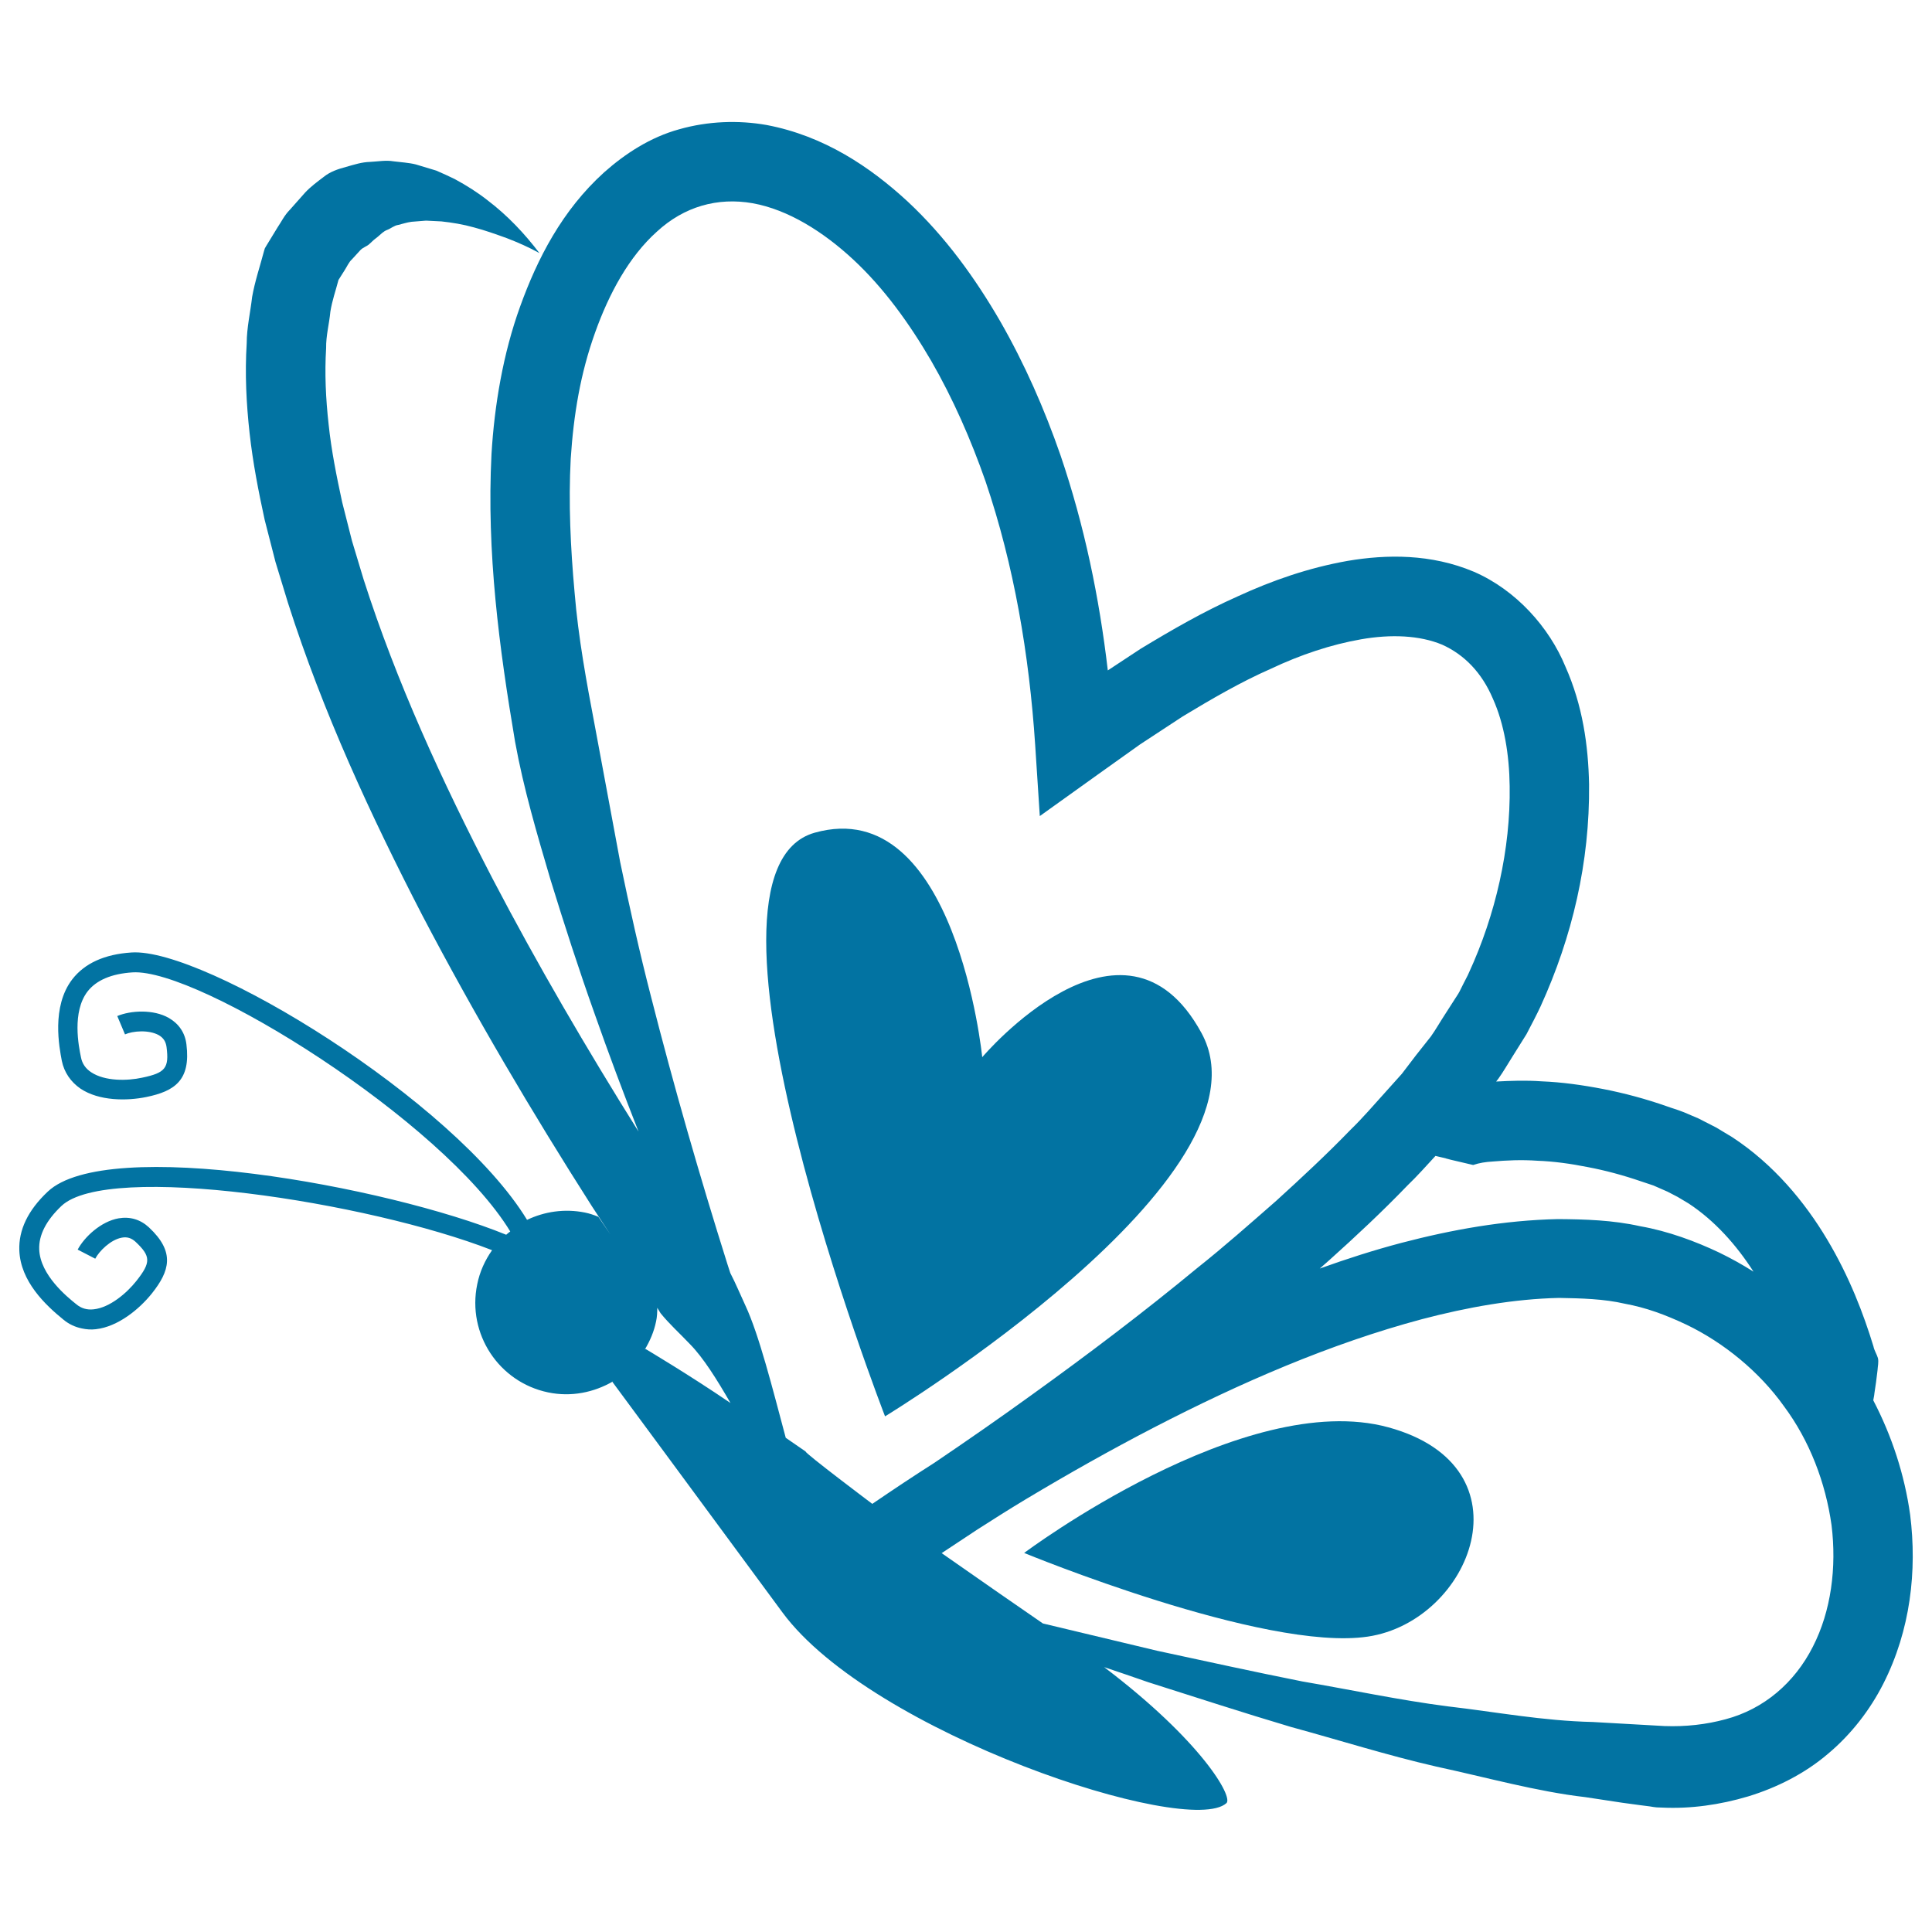
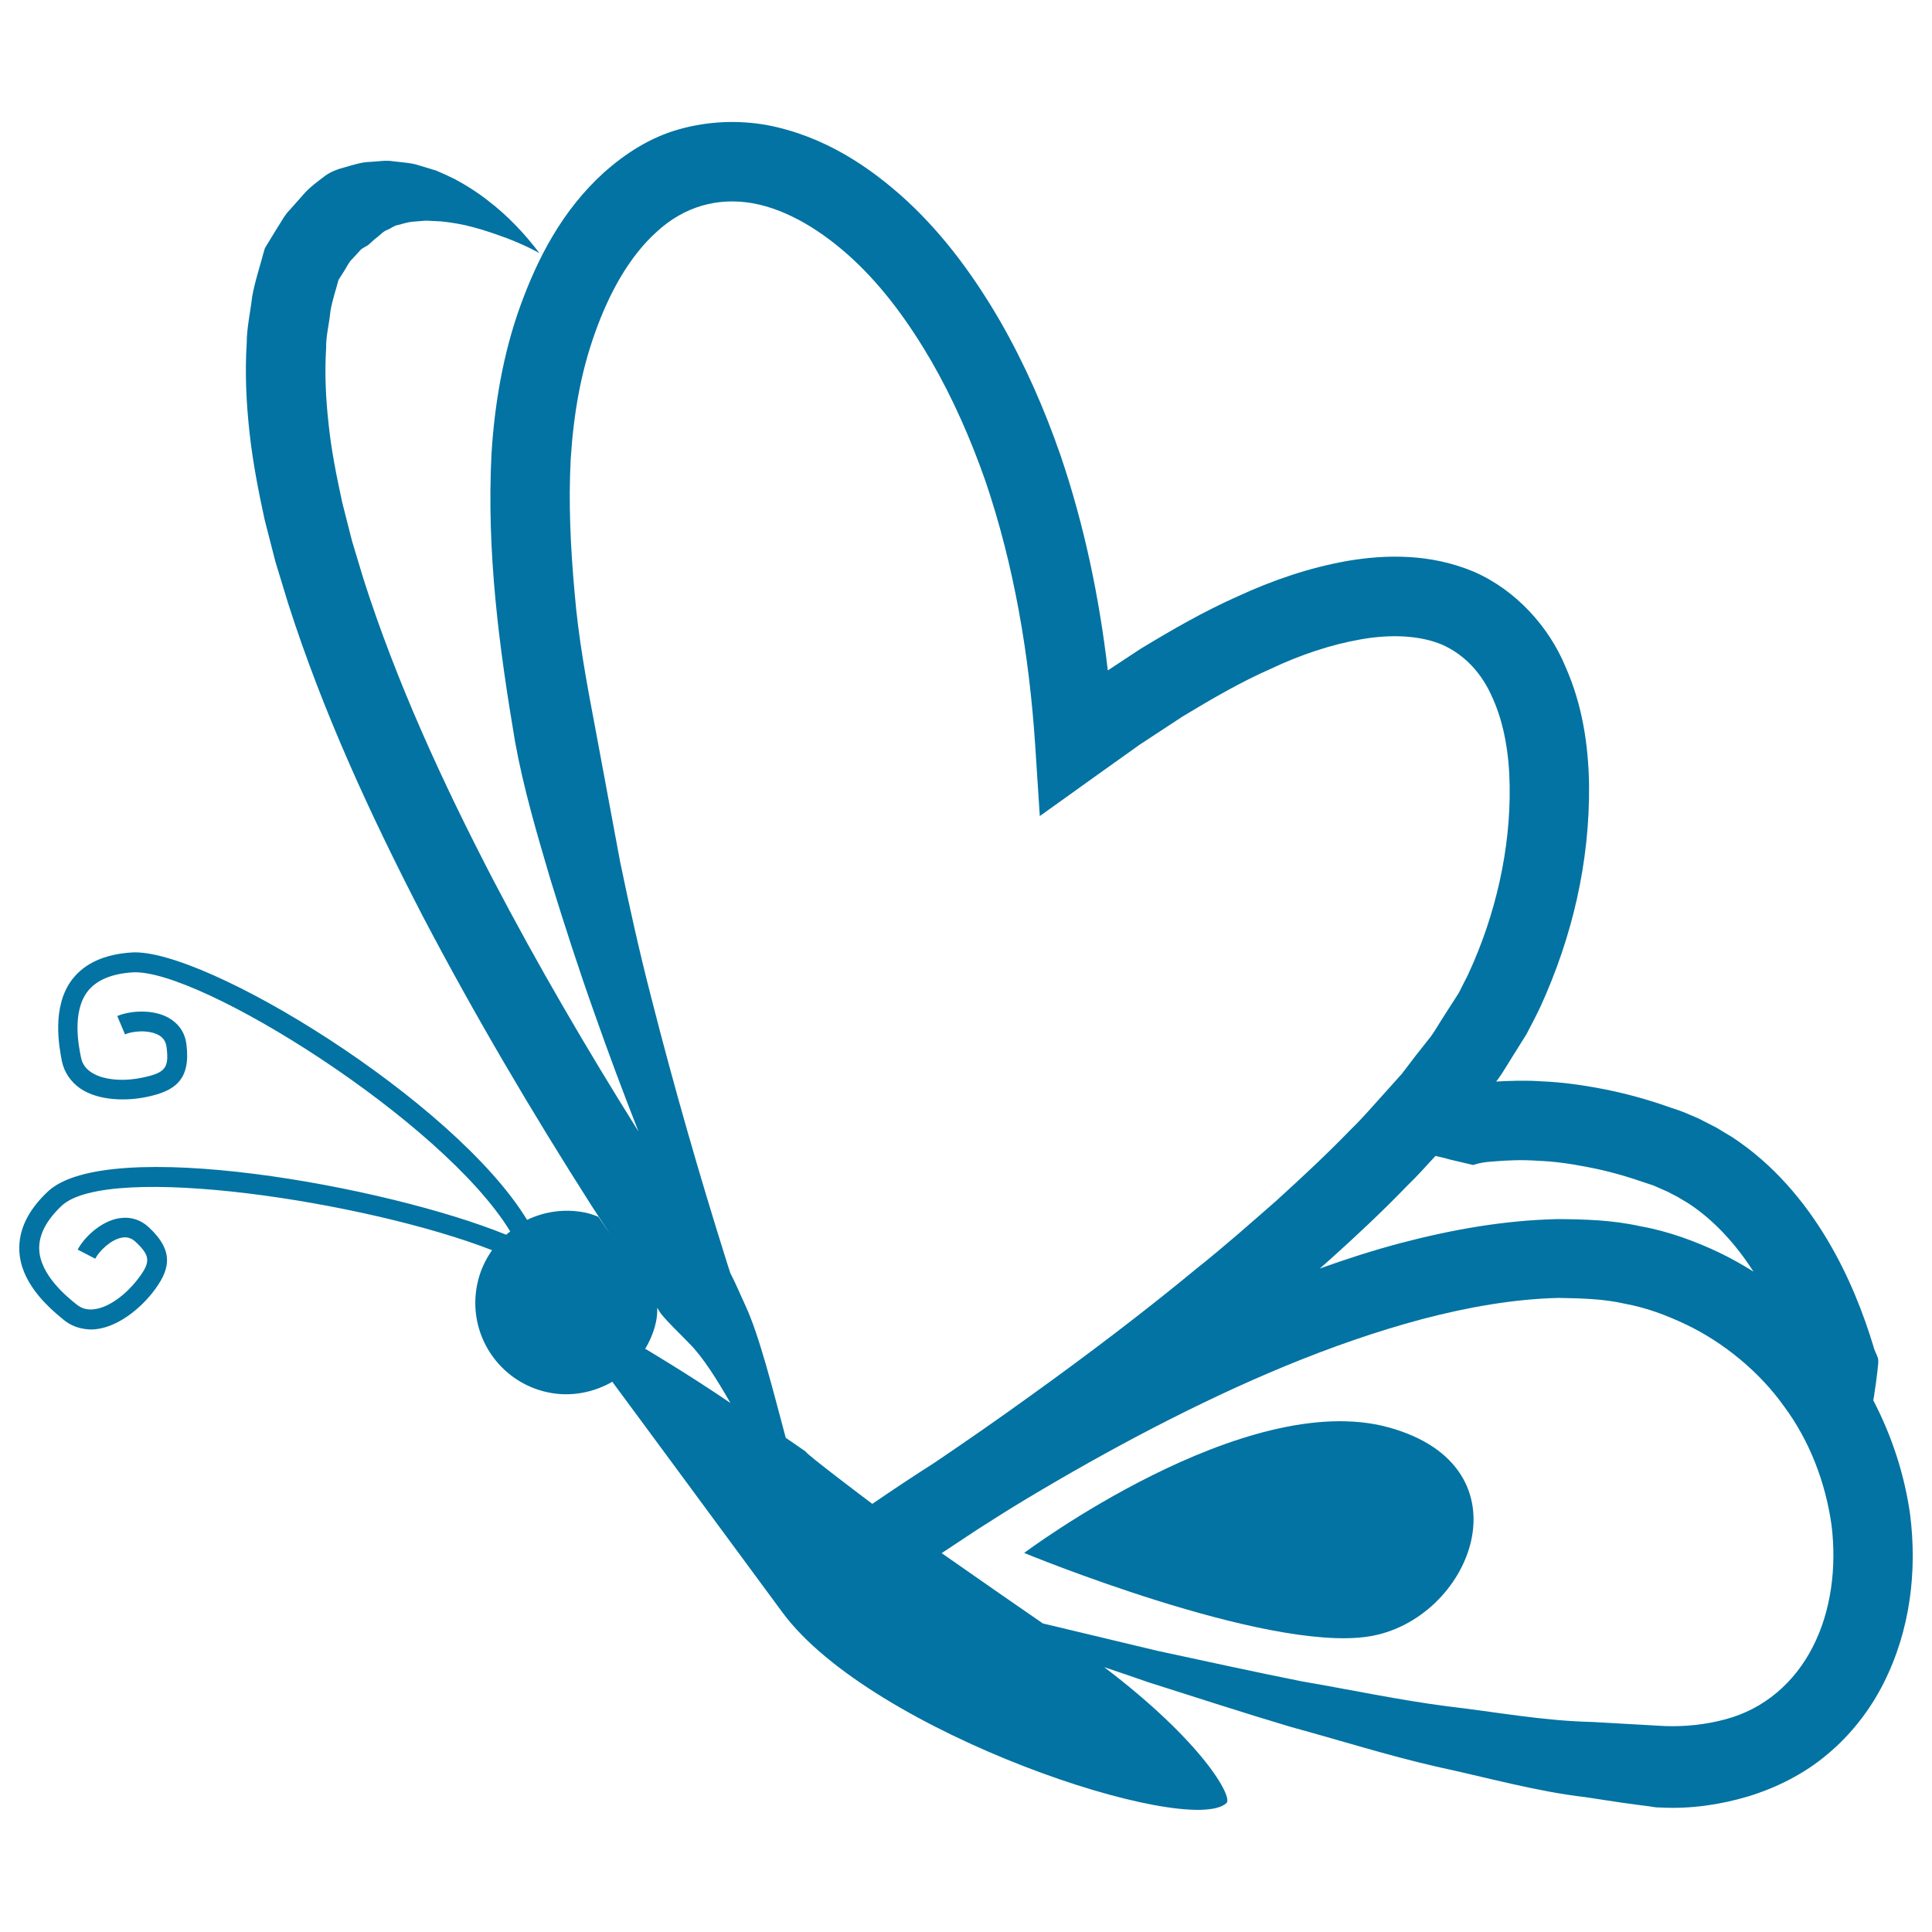
<svg xmlns="http://www.w3.org/2000/svg" viewBox="0 0 1000 1000" style="fill:#0273a2">
  <title>Butterfly With A Heart On Frontal Wing On Side View SVG icon</title>
  <g>
    <g>
      <path d="M988.7,784.1c-2.9-20.8-9.5-40.9-19.1-59.3c0.2-1.3,0.5-2.4,0.6-3.7c0.6-3.6,1.1-7.6,1.6-11.8c0.1-2.1,0.7-4.3,0.2-6.4c-0.6-2-1.9-3.9-2.3-6c-5.1-16.7-12.4-36-24-55.4c-11.5-19.3-27.7-38.9-49.1-52.9l-8.3-5l-9.2-4.7l-7.5-3.2c-4.1-1.6-5.9-2-8.9-3.1c-10.8-3.8-22-6.8-32.8-8.9c-10.8-2.1-21.6-3.6-31.9-4c-8.3-0.6-16-0.3-23.6,0.1l1.1-1.4c2.8-3.9,4.9-7.7,7.4-11.6l7.2-11.5l4-7.7c1.1-2.2,2.3-4.5,3.3-6.7c16.4-36,25.5-74.6,25.1-114.9c-0.4-20.1-3.3-40.9-12.3-61.1c-8.3-20.1-25.4-39.5-47.4-49c-22.1-9.3-45.1-9-65.2-5.6c-20.4,3.6-39.2,10.2-56.8,18.3c-17.8,7.9-34.2,17.4-50.4,27.2l-17,11.2c-4.4-37.6-12.1-75-24.5-111.4c-8.3-23.9-18.5-47.2-31.3-69.5c-12.9-22.2-28.2-43.5-47.8-61.8c-19.5-18-43.4-34-73-39.6c-14.7-2.6-30.4-2-45.2,2.2c-15,4.1-28.1,12.7-38.9,22.3c-21.8,19.7-34.6,44.8-43.5,69.5c-8.8,24.3-13.3,51.1-14.8,76.3c-2.6,51,4,100.4,12.2,148.9c4.4,24.3,11.4,47.9,18.3,71.3c7.2,23.4,14.7,46.6,22.9,69.6c7.2,20.5,14.8,40.8,22.7,60.9c-26.8-42.8-52.2-86.2-75.5-130.8c-26.1-50.3-49.8-101.9-66.8-155l-6-19.9l-5.1-20.1c-2.9-13.4-5.6-26.8-7-40.2c-1.5-13.4-2.1-26.6-1.3-39.5c-0.1-6.5,1.6-12.5,2.2-18.9c0.9-5.7,2.8-11,4.2-16.4l3.1-4.9c1.3-2,2.3-4.4,3.9-5.8l4.3-4.7c1.5-1.6,3.4-1.9,4.8-3.3c1.4-1.4,2.8-2.6,4.3-3.7c1.4-1.2,2.9-2.8,4.8-3.5c1.9-0.7,3.6-2.3,5.8-2.6c2.1-0.5,4.4-1.3,6.8-1.6l7.5-0.6l8,0.4c5.5,0.6,11.1,1.5,16.8,3.1c5.7,1.5,11.3,3.5,17.1,5.6c5.7,2.2,11.4,4.7,16.8,7.7c-7.6-10-16.4-19.4-26.8-27.3c-5.2-4.1-10.9-7.7-17-11c-3.1-1.5-6.3-3-9.6-4.4l-10.6-3.2c-3.6-0.9-7.6-1.1-11.5-1.6c-3.9-0.7-8.1,0.1-12.2,0.3c-4.2,0.1-8.2,1.4-12.4,2.6c-4.2,1.1-8.3,2.5-11.6,5.2c-3.3,2.5-6.8,5.1-9.5,8l-7.9,8.9c-2.9,2.9-4.4,6.2-6.5,9.3l-5.8,9.5l-0.7,1.2l-0.4,1.3c-2.1,7.9-4.8,15.9-6.2,23.9c-0.9,7.9-2.8,16-2.8,23.9c-1,15.8-0.2,31.4,1.5,46.7c1.7,15.3,4.6,30.1,7.8,44.8l5.6,21.8l6.5,21.3c18.1,56.6,42.8,109.9,69.5,161.6c27.1,51.7,56.6,101.7,87.8,150.6l9.5,14.5l-6.2-9.1c-2.2-0.9-4.5-1.7-7-2.2c-10.5-2.1-20.9-0.5-29.9,3.8C235.1,569.5,105.8,490.5,68.1,493c-14,0.9-24.3,5.6-30.7,13.9c-10.9,14.2-6.7,35.3-5.4,42.2c1.2,5.9,4.6,10.9,9.7,14.4c9.6,6.4,23.9,6.4,34.1,4.3c14.5-3,23-8.6,20.7-27.2c-0.7-6-3.9-10.7-9.1-13.7c-8-4.6-19.8-3.9-26.7-1l4,9.5c4-1.8,12.3-2.5,17.5,0.4c2.4,1.4,3.6,3.3,4,6.1c1.4,10.9-0.6,13.4-12.6,15.9c-7.8,1.7-19.3,1.9-26.4-2.8c-2.9-1.9-4.7-4.5-5.3-7.8c-1.2-5.7-4.7-23.4,3.4-34c4.5-5.8,12.3-9.2,23.3-9.9c34.2-2.2,160.7,76.9,195.5,134.1c-0.7,0.6-1.5,1.1-2.1,1.7c-62-25.3-206.7-51.3-237.3-22.3c-10.2,9.6-15.1,19.8-14.7,30.4c0.6,16,13.4,28.2,22.9,35.9c2.8,2.3,6,3.8,9.5,4.5c2.3,0.5,4.7,0.7,7.2,0.4c11.5-1.3,22.5-10.4,29-18.5c9.2-11.6,12.2-21.4-1.5-34.2c-4.4-4.1-9.8-5.7-15.7-4.7c-9.1,1.6-17.7,9.6-21.2,16.2l9.1,4.7c2-3.9,8-9.9,13.8-10.9c2.7-0.5,4.9,0.2,7,2.1c8,7.5,8.1,10.7,0.5,20.3c-4.9,6.2-13.7,13.8-22.1,14.7c-3.5,0.4-6.5-0.5-9.1-2.7c-4.6-3.7-18.6-15-19.1-28.3c-0.3-7.4,3.6-15,11.5-22.5c24.1-22.8,158.6-2.2,222.9,22.9c-3.6,5.1-6.4,11.1-7.7,17.7c-5.3,25.6,11.2,50.6,36.7,55.9c12,2.5,23.8,0,33.6-5.7l-0.3,0.3c0,0,41.9,56.7,88,119.3c46.2,62.6,209.9,116.6,229.8,98.7c3.6-3.2-12.9-32.2-63.3-70.4c7.6,2.6,15.2,5.1,22.8,7.8c24.6,7.8,49.1,15.8,74,23.2c25,6.8,49.5,14.6,75.2,20.5c25.6,5.5,51.9,12.9,77.1,15.8l19.1,2.9l9.6,1.3l4.7,0.6l1.2,0.2l0.6,0.1l1.7,0.2l2.8,0.1c14.7,0.7,29.9-1.4,44.6-5.8c14.7-4.5,29.1-11.7,41.1-21.9c12.1-10.1,21.9-22.8,28.8-36.4C988.9,843.7,992.3,813,988.7,784.1z M795.8,600.8c8.3,0.3,17.1,1.5,26.1,3.3c9,1.7,18.3,4.2,27.6,7.4l6.3,2.1l7.3,3.2l5.2,2.7l5.7,3.4c13.4,8.8,24.7,21.4,33.6,35.3c-5.7-3.6-11.6-6.9-17.8-9.9c-12-5.7-26.4-11.1-40.8-13.6c-14.3-3.2-28.6-3.6-42.6-3.7c-28,0.6-55,5.5-81,12.3c-14.4,3.8-28.4,8.3-42.3,13.3c1.6-1.4,3.3-2.9,5-4.4c13.8-12.4,27.4-25.1,40.4-38.6c5-4.8,9.7-10.1,14.5-15.3c2.5,0.6,5.2,1.2,7.9,1.9c-3.2-0.7-7.3-1.6,11.6,2.8c3.2-1.1,6.5-1.6,10.1-1.8C779.6,600.6,787.5,600.2,795.8,600.8z M308,376.3c-4.4-23.1-8.7-46.4-10.6-69.7c-2.1-23.1-3.2-46.4-2-69.1c1.5-22.9,5-44.1,12.6-65.3c7.3-20.5,17.7-39.5,32-52.3c14.1-13,31.4-17.9,49.6-14.7c18.3,3.3,36.5,14.7,52.1,29.2c15.8,14.7,29,33,40.3,52.4c11.3,19.6,20.5,40.6,28.1,62.3c14.8,43.6,22.6,89.8,25.7,136.4l2.4,36.9l30.3-21.7l21.6-15.4l22.1-14.5c14.9-9,30-17.8,45.5-24.6c15.4-7.3,31.3-12.6,46.8-15.3c15.4-2.7,30.3-2.1,42,2.8c11.5,5.2,20.5,14.5,26.2,27.9c5.9,13.1,8.5,29.1,8.7,45.3c0.5,32.6-7.3,66.6-21.1,96.6c-0.8,1.9-1.9,3.7-2.8,5.6l-1.4,2.8l-0.7,1.4l-0.4,0.7l-0.1,0.2l-7,10.9c-2.5,3.8-4.8,7.9-7.3,11.4l-7.6,9.6l-7.4,9.7l-8.7,9.7c-5.9,6.5-11.5,13.1-17.9,19.3c-12.3,12.7-25.3,24.8-38.5,36.8c-13.5,11.8-26.8,23.6-40.9,34.8C592,679.2,563.2,701,534,722c-16.6,12-33.3,23.6-50.3,35.1c-10.7,6.8-21.5,14-32.2,21.3c-0.1-0.1-0.4-0.3-0.4-0.3S416.4,752,417,751.3c0,0-4.5-3.1-10.3-7.1c-6.9-25.8-13.8-53.3-20.9-68.5c-2.6-5.6-5-11.4-7.8-16.8l-1.4-4.3c-14.5-46-27.8-92.2-39.6-138.6c-6-23.2-11.2-46.6-16-69.8L308,376.3z M333.7,698.6c2.7-4.5,4.8-9.3,5.9-14.7c0.5-2.3,0.6-4.7,0.6-7c0.6,0.9,1.1,1.9,1.7,2.8c4.6,5.7,10.1,10.6,15.2,16c6.9,7,13.9,18.2,21,30.5c-21.4-14.6-44-28-44-28L333.7,698.6z M938.3,852.4c-9.4,18.5-25.2,32.2-45.2,37.5c-10,2.7-20.5,3.9-31.6,3.5l-37.1-2.1c-26.1-0.6-50-5.2-75.1-8.1c-24.9-3.2-50.2-8.6-75.3-12.9c-25.1-5-50.1-10.5-75.2-15.9l-59-14.1c-10.3-7.1-32.6-22.5-52.4-36.4c6.2-4.1,12.4-8.2,18.6-12.3c8.4-5.4,16.8-10.7,25.3-15.8c21.7-13,43.7-25.4,66.1-37c44.7-23.1,91.1-43.3,138.6-56c23.6-6.2,47.7-10.5,71-11c11.6,0.2,23.2,0.5,34,3c10.9,2,20.8,5.6,32,10.9c19.1,9.2,37.6,24.2,50.4,42.2c13.3,17.9,21.5,39.5,24.6,61.5C950.7,811.3,947.8,833.9,938.3,852.4z" />
-       <path d="M621.9,534.7c-40.3-74.1-113.5,12.5-113.5,12.5S494.7,410.5,421.7,431c-73,20.5,36.4,302.1,36.4,302.1S662.3,608.8,621.9,534.7z" />
      <path d="M718.7,738.8c-74.6-20.5-188.6,65-188.6,65s124.3,51.3,177.9,43.3C761.5,839.1,793.4,759.3,718.7,738.8z" />
    </g>
  </g>
</svg>